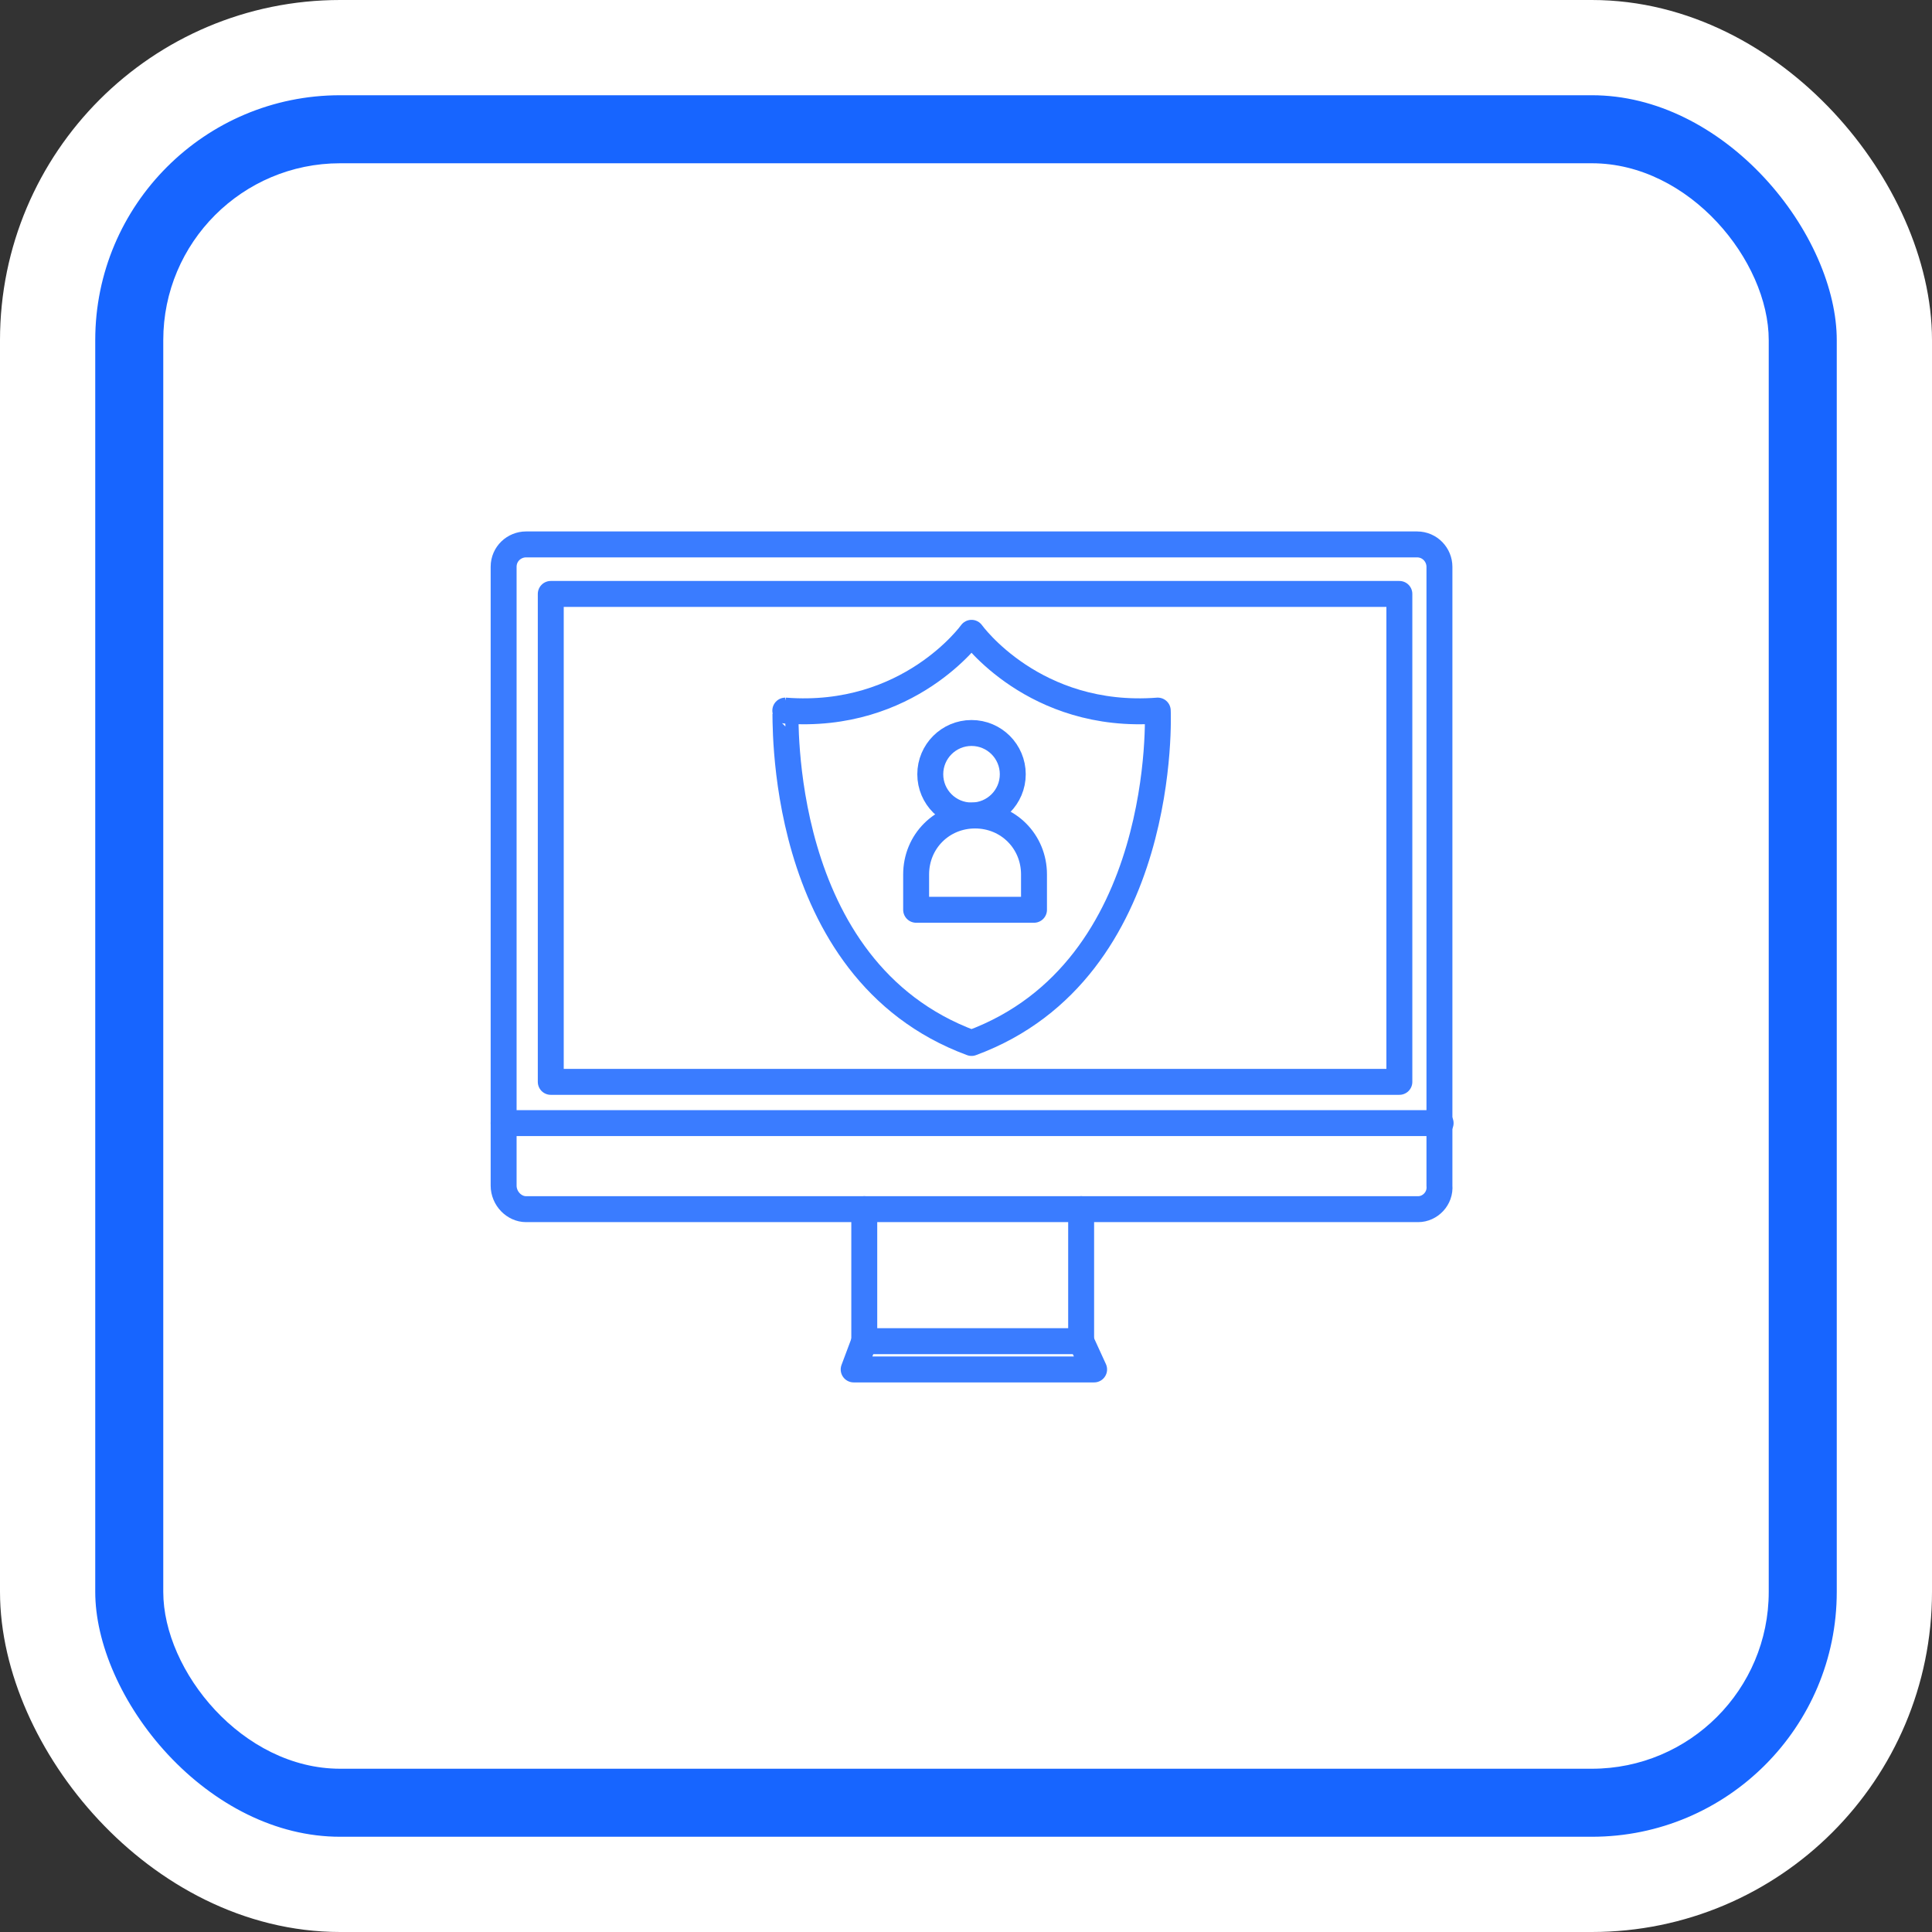
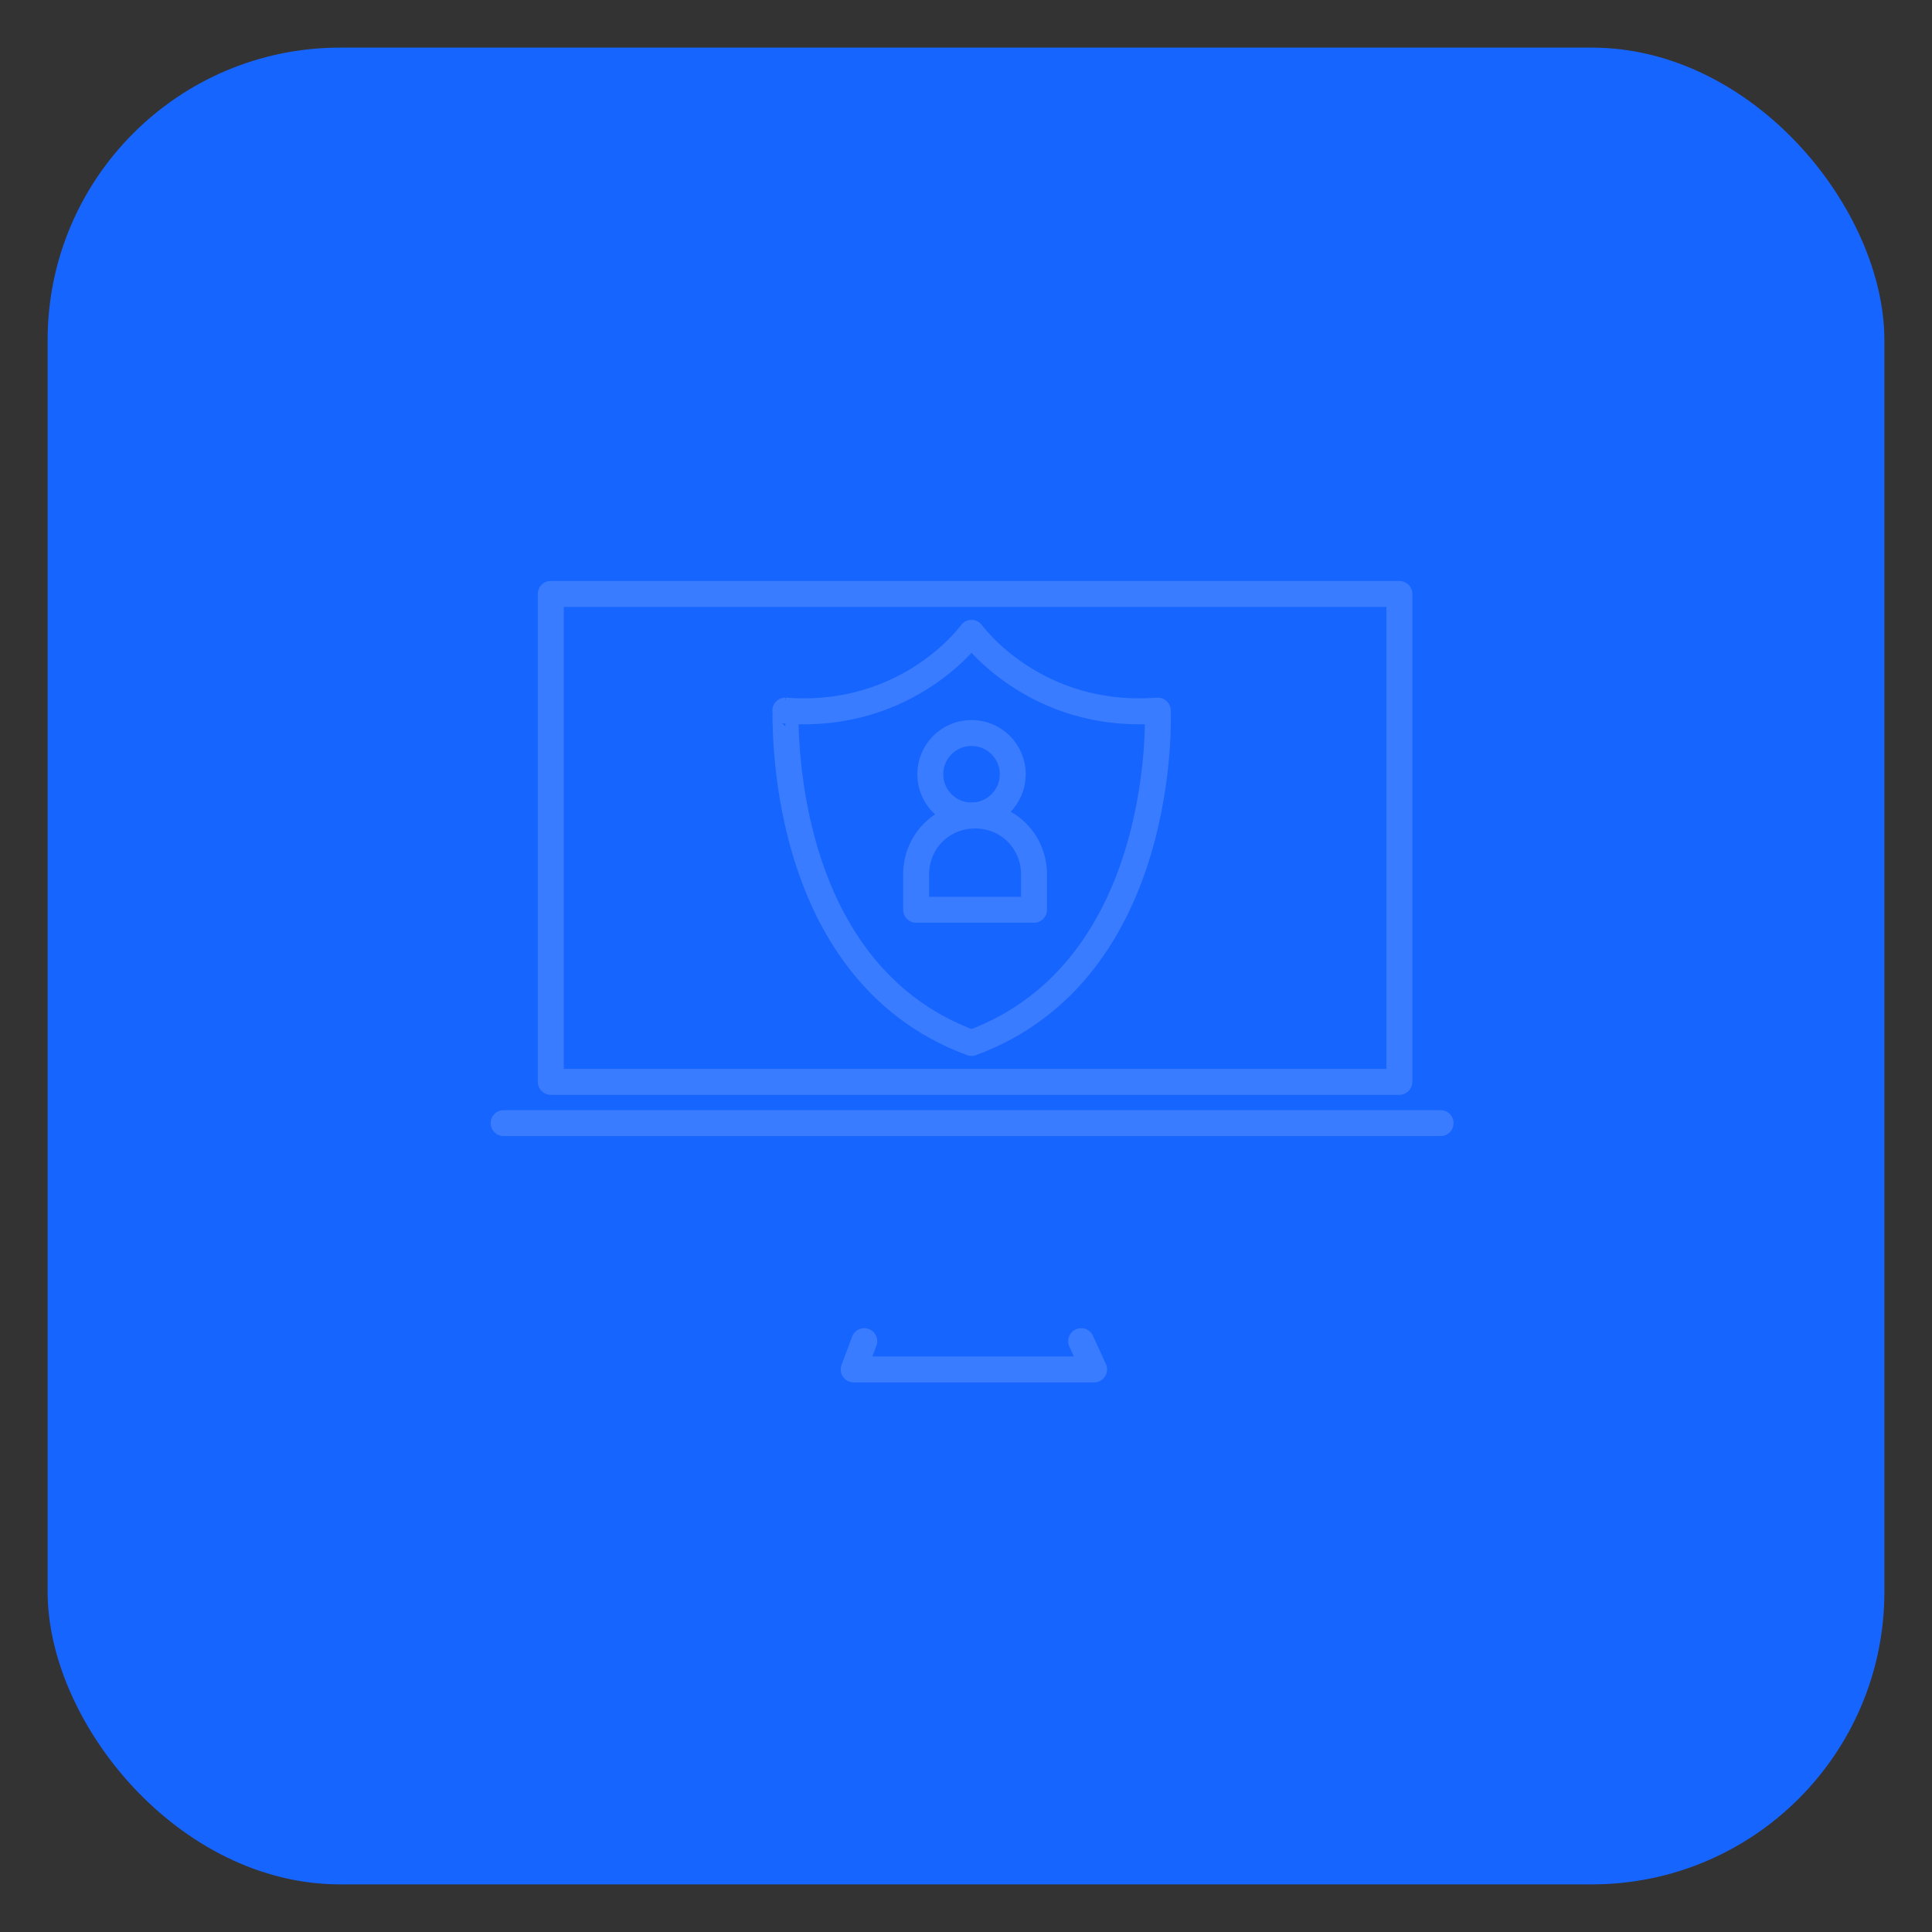
<svg xmlns="http://www.w3.org/2000/svg" width="142" height="142" viewBox="0 0 142 142" fill="none">
  <rect x="0" y="0" width="142" height="142" fill="#333333" stroke="none" />
  <rect x="3.5" y="3.5" width="135" height="135" rx="21.5" fill="#1765FF" />
-   <rect x="3.5" y="3.5" width="135" height="135" rx="21.5" stroke="white" stroke-width="7" />
-   <rect x="12" y="12" width="118" height="118" rx="13" fill="white" />
-   <path d="M104.238 88.872H38.661C37.795 88.872 37.016 88.092 37.016 87.139V41.66C37.016 40.707 37.795 40.014 38.661 40.014H104.151C105.104 40.014 105.797 40.794 105.797 41.66V87.139C105.884 88.092 105.104 88.872 104.238 88.872Z" stroke="#3A7CFF" stroke-width="1.906" stroke-miterlimit="10" stroke-linecap="round" stroke-linejoin="round" />
  <path d="M102.852 43.653H40.481V79.516H102.852V43.653Z" stroke="#3A7CFF" stroke-width="1.906" stroke-miterlimit="10" stroke-linecap="round" stroke-linejoin="round" />
  <path d="M37.016 82.548H105.884" stroke="#3A7CFF" stroke-width="1.906" stroke-miterlimit="10" stroke-linecap="round" stroke-linejoin="round" />
-   <path d="M63.523 88.872V98.574H79.463V88.872" stroke="#3A7CFF" stroke-width="1.906" stroke-miterlimit="10" stroke-linecap="round" stroke-linejoin="round" />
  <path d="M63.523 98.574L62.744 100.653H80.416L79.463 98.574" stroke="#3A7CFF" stroke-width="1.906" stroke-miterlimit="10" stroke-linecap="round" stroke-linejoin="round" />
  <path d="M71.406 76.657C85.96 71.286 85.094 52.228 85.094 52.228C75.998 52.922 71.406 46.511 71.406 46.511C71.406 46.511 66.815 52.922 57.719 52.228C57.806 52.228 56.853 71.286 71.406 76.657Z" stroke="#3A7CFF" stroke-width="1.906" stroke-miterlimit="10" stroke-linecap="round" stroke-linejoin="round" />
  <path d="M71.406 59.938C73.081 59.938 74.438 58.581 74.438 56.907C74.438 55.232 73.081 53.874 71.406 53.874C69.732 53.874 68.374 55.232 68.374 56.907C68.374 58.581 69.732 59.938 71.406 59.938Z" stroke="#3A7CFF" stroke-width="1.906" stroke-miterlimit="10" stroke-linecap="round" stroke-linejoin="round" />
  <path d="M75.998 66.868H67.335V64.27C67.335 61.844 69.241 59.938 71.666 59.938C74.092 59.938 75.998 61.844 75.998 64.27V66.868Z" stroke="#3A7CFF" stroke-width="1.906" stroke-miterlimit="10" stroke-linecap="round" stroke-linejoin="round" />
</svg>